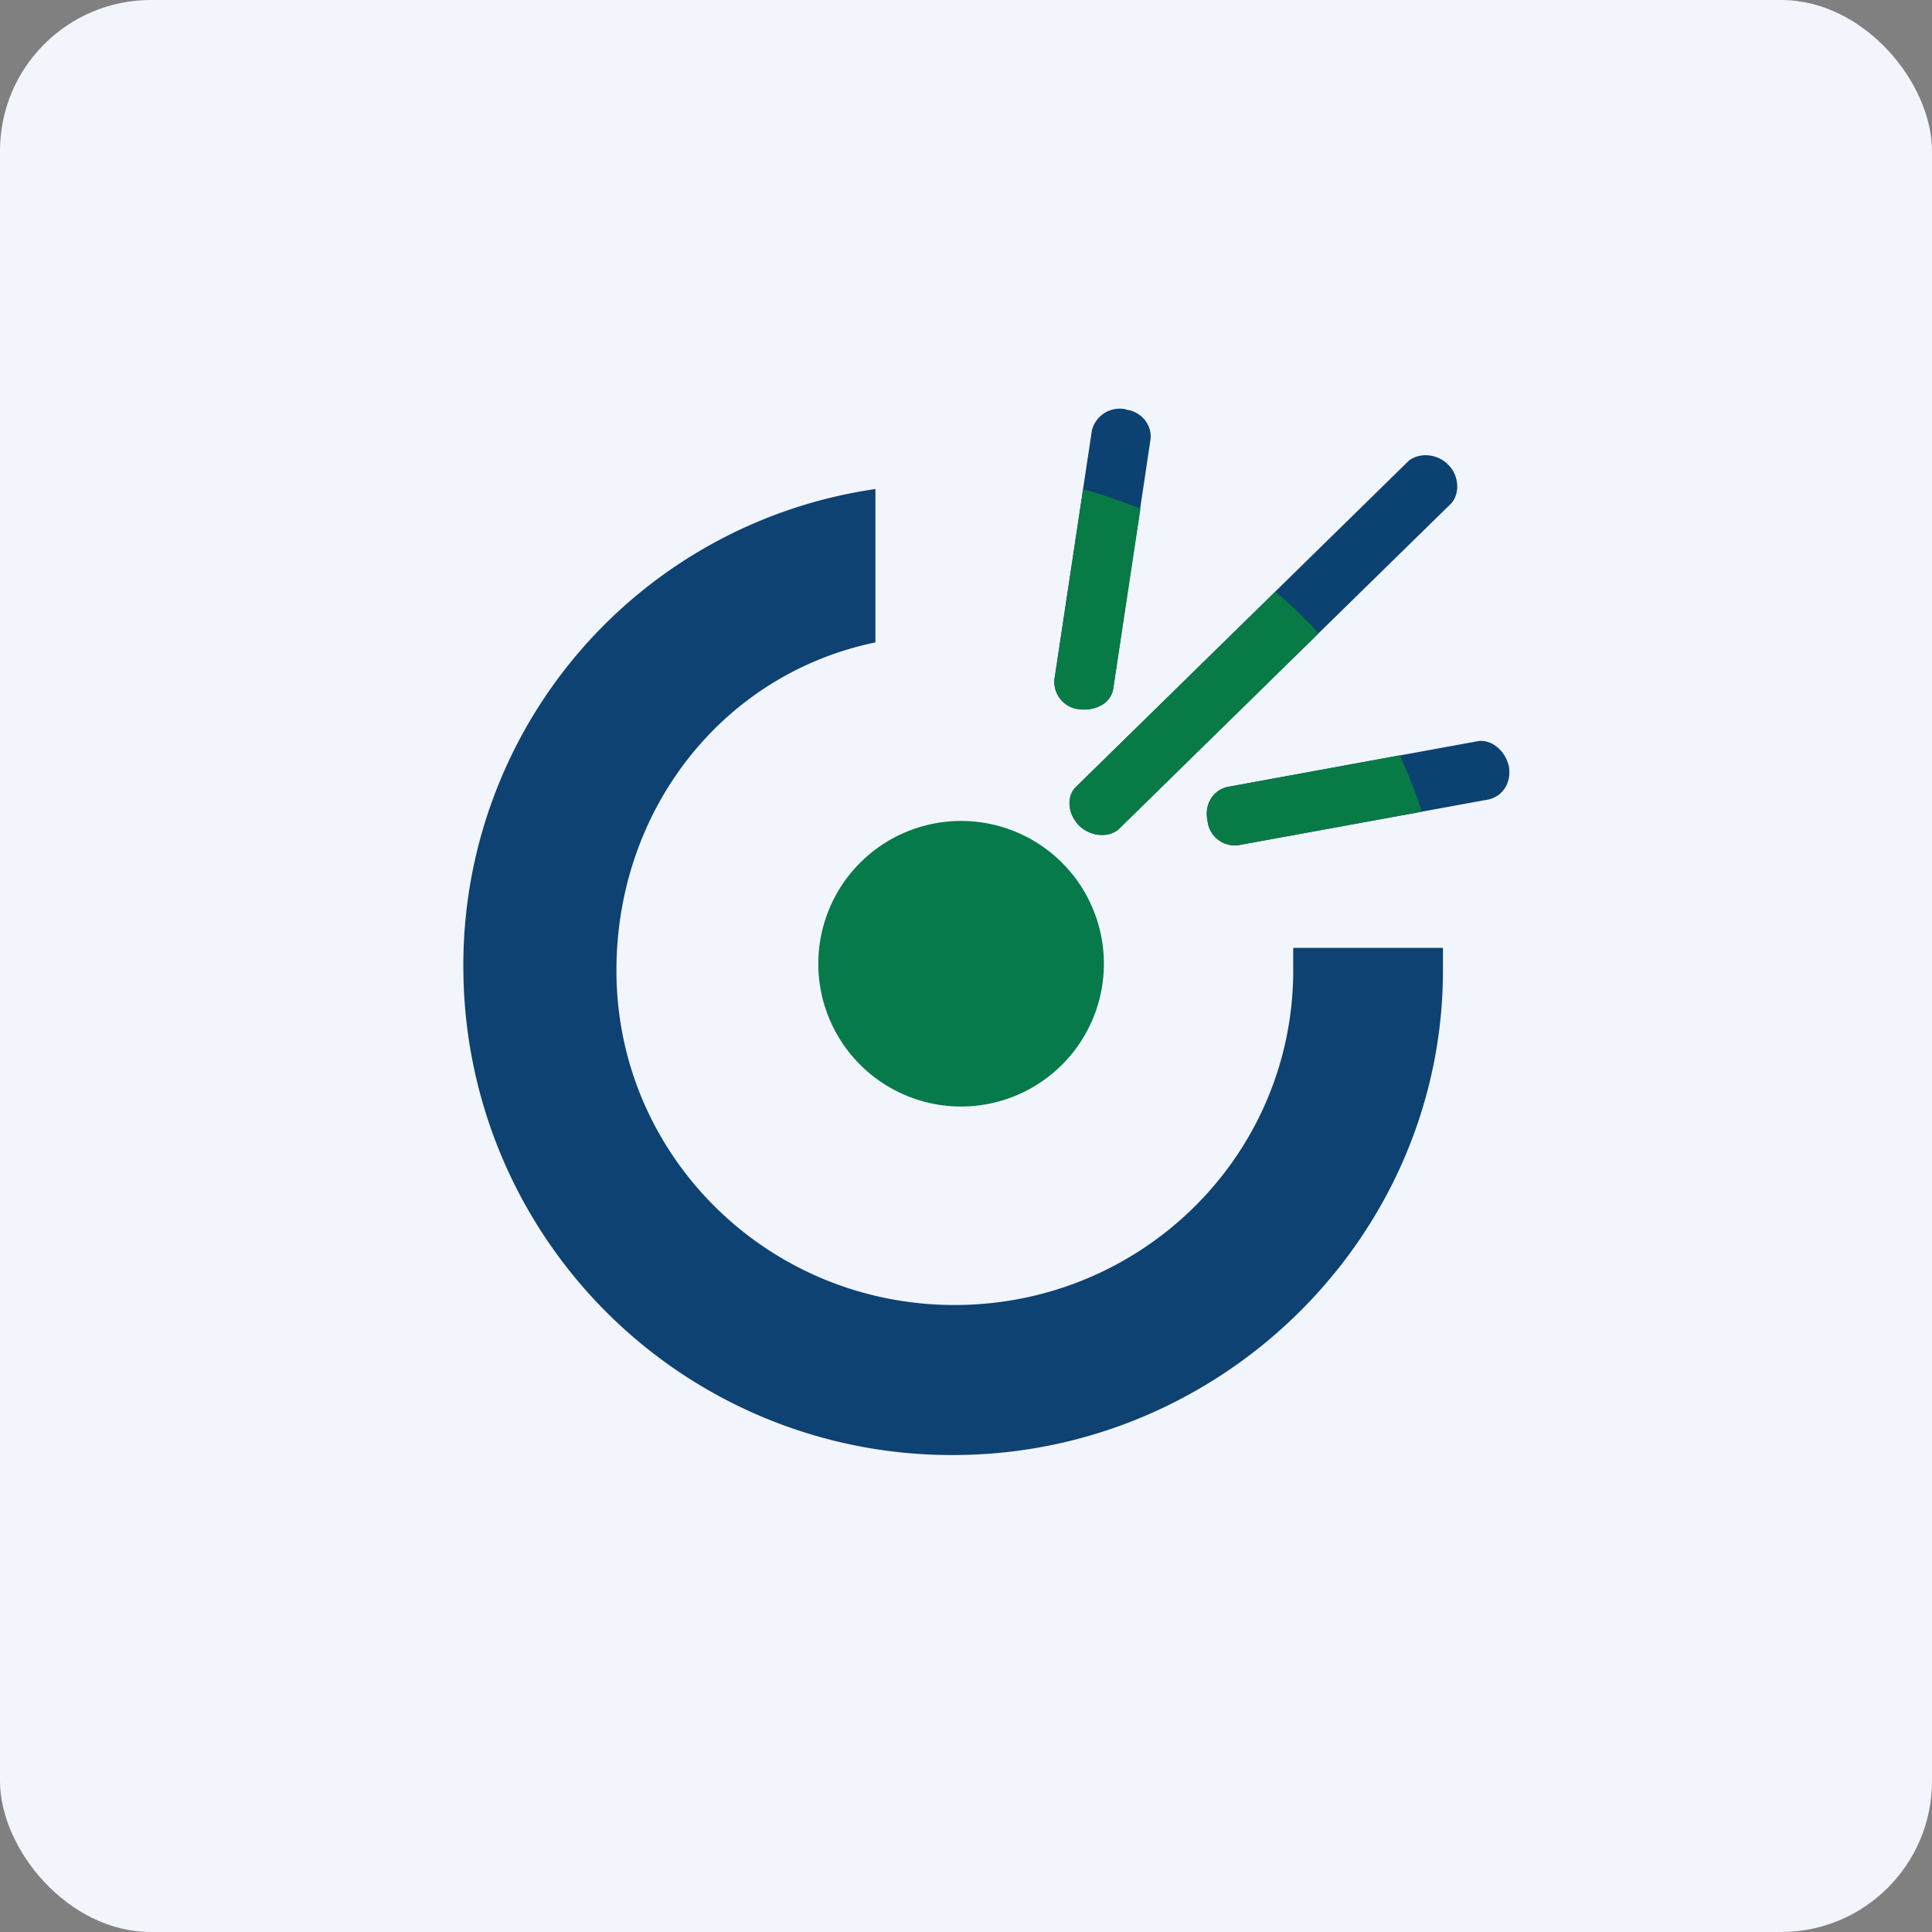
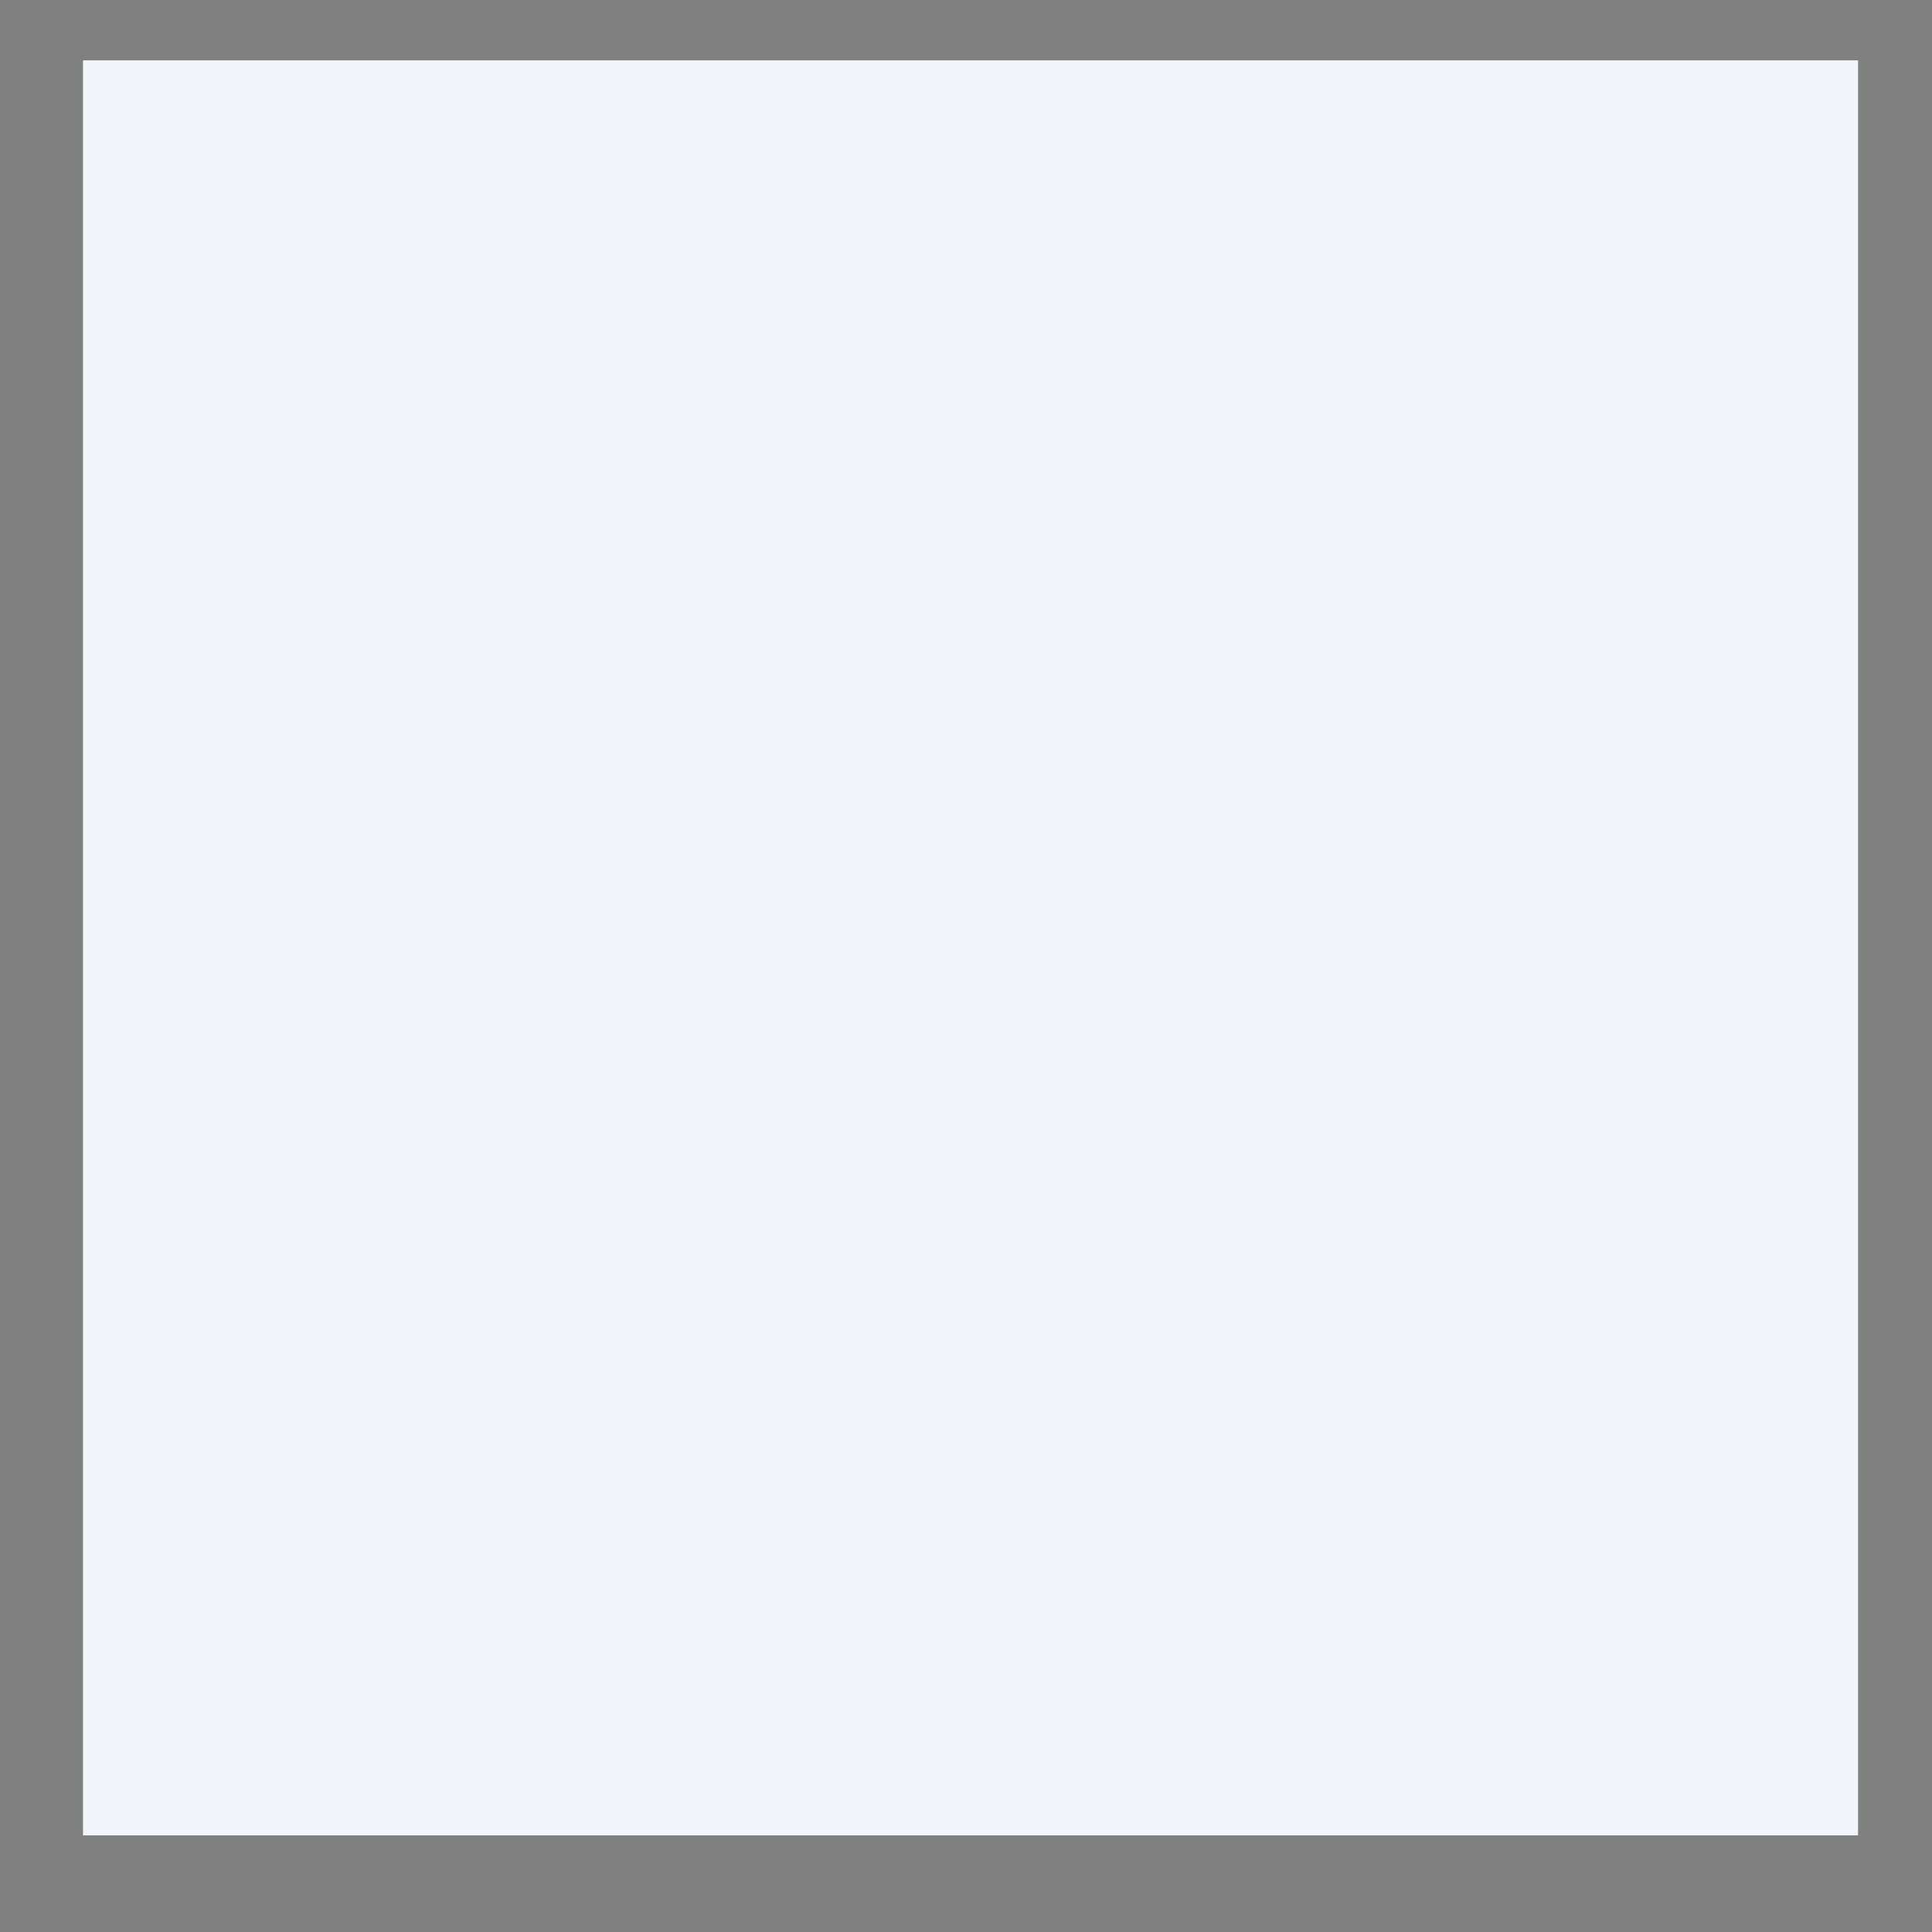
<svg xmlns="http://www.w3.org/2000/svg" width="64" height="64" viewBox="0 0 64 64">
  <rect x="0" y="0" width="64" height="64" fill="#808080" stroke="none" />
-   <rect x="0" y="0" width="64" height="64" rx="5" ry="5" fill="#f2f5fc" />
  <path fill="#f2f5fc" d="M 2.75,2 L 61.55,2 L 61.55,60.80 L 2.75,60.80 L 2.75,2" />
-   <path d="M 42.84,31.40 L 42.84,32.14 C 42.84,38.28 37.82,43.23 31.62,43.23 C 25.43,43.23 20.42,38.28 20.42,32.15 C 20.42,26.83 23.93,22.33 29,21.28 L 29,16.20 A 15.93,15.93 0 0,0 15.35,32.15 A 16.17,16.17 0 0,0 31.57,48.20 C 40.48,48.20 47.80,40.96 47.80,32.14 L 47.80,31.40 L 42.84,31.40" fill="#0d4272" />
-   <path d="M 31.62,36.65 A 4.73,4.73 0 1,0 31.62,27.20 A 4.73,4.73 0 0,0 31.62,36.65" fill="#067a4a" />
-   <path d="M 37.30,13.57 C 37.82,13.63 38.18,14.10 38.11,14.57 L 36.88,22.79 C 36.82,23.25 36.35,23.55 35.76,23.49 A 0.91,0.91 0 0,1 34.93,22.50 L 36.17,14.26 A 0.95,0.95 0 0,1 37.30,13.56 L 37.30,13.57 M 49.98,25.37 C 50.08,25.90 49.80,26.36 49.33,26.48 L 41.01,28 A 0.91,0.91 0 0,1 40,27.18 C 39.89,26.65 40.18,26.18 40.65,26.07 L 48.97,24.55 C 49.39,24.49 49.85,24.84 49.98,25.37 M 46.67,15.26 C 47.03,14.98 47.62,15.03 47.97,15.39 C 48.32,15.73 48.38,16.32 48.08,16.67 L 37.05,27.47 C 36.71,27.77 36.11,27.70 35.76,27.36 C 35.34,26.94 35.34,26.36 35.64,26.07 L 46.67,15.26 L 46.67,15.26" fill="#0c4271" />
-   <path d="M 46.37,25.03 C 46.65,25.63 46.89,26.24 47.10,26.89 L 41.01,28 A 0.91,0.91 0 0,1 40,27.18 C 39.89,26.65 40.18,26.18 40.66,26.07 L 46.37,25.02 L 46.37,25.03 M 42.25,19.60 C 42.75,20.03 43.23,20.49 43.68,20.98 L 37.06,27.47 C 36.71,27.77 36.12,27.70 35.76,27.36 C 35.34,26.94 35.34,26.36 35.64,26.07 L 42.25,19.60 M 37.78,16.85 L 36.88,22.80 C 36.82,23.26 36.35,23.56 35.76,23.50 A 0.91,0.91 0 0,1 34.93,22.51 L 35.88,16.21 C 36.53,16.38 37.16,16.61 37.77,16.85 L 37.78,16.85" fill="#087a46" />
+   <path d="M 31.62,36.65 A 4.73,4.73 0 0,0 31.62,36.65" fill="#067a4a" />
</svg>